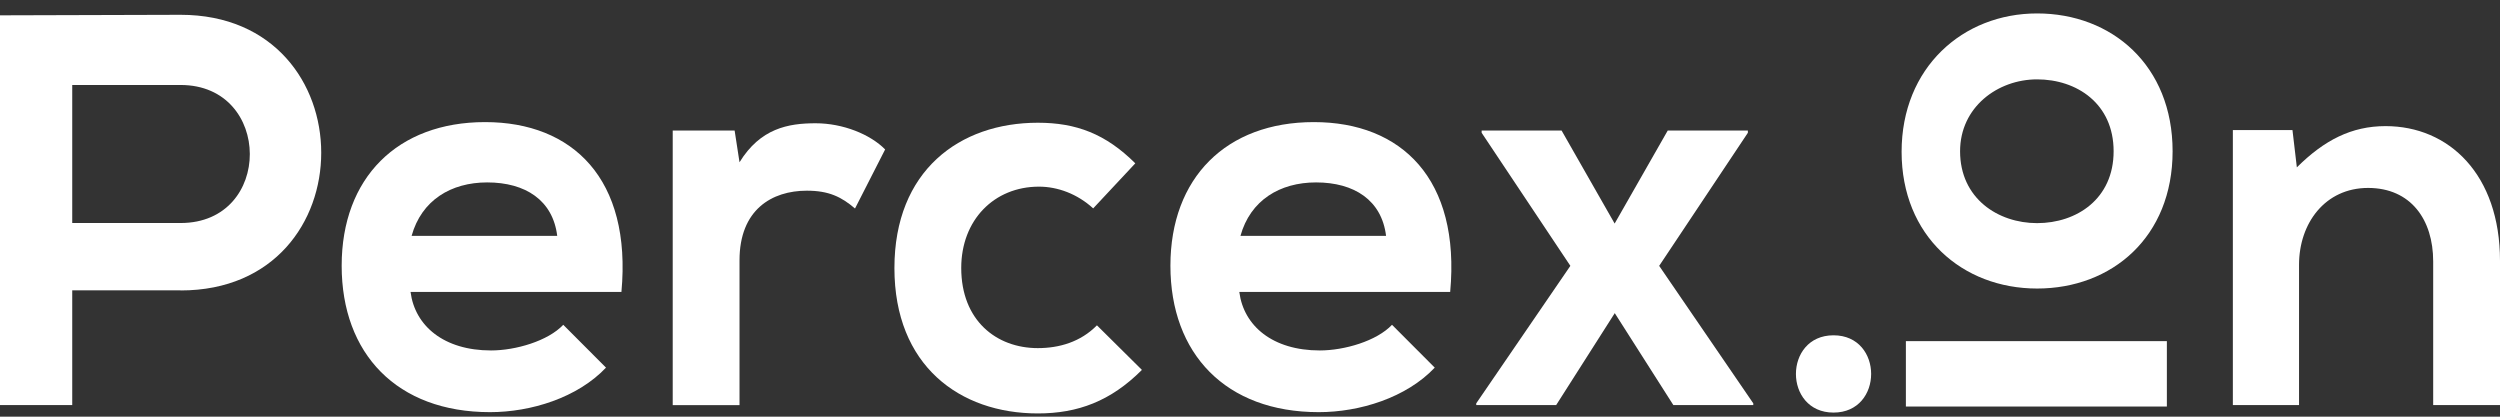
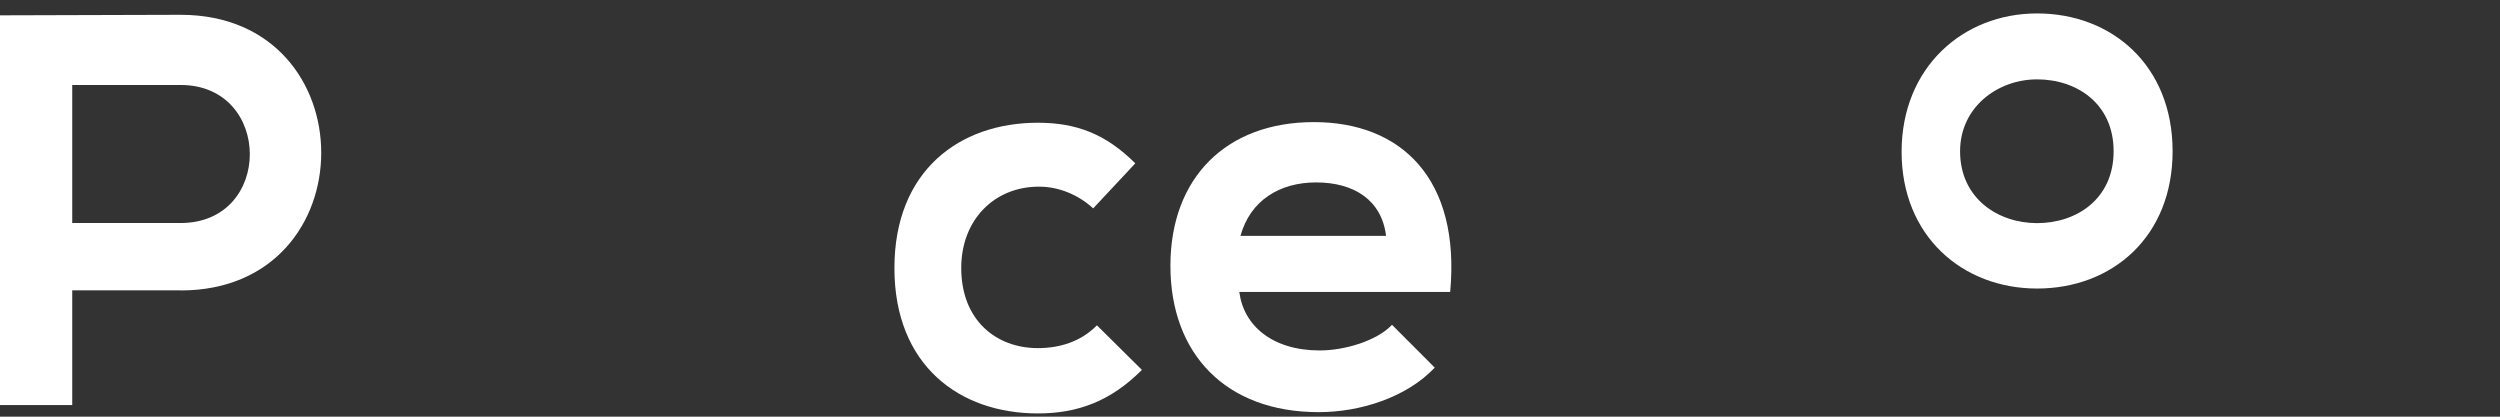
<svg xmlns="http://www.w3.org/2000/svg" width="150" height="25" viewBox="0 0 150 25" fill="none">
  <rect x="0" y="0" width="150" height="25" fill="#333333" stroke="none" />
  <path d="M10.838 17.42H4.334V24.303H0V0.92C3.615 0.92 7.223 0.888 10.838 0.888C22.07 0.888 22.101 17.427 10.838 17.427V17.42ZM4.334 13.381H10.838C16.392 13.381 16.354 5.099 10.838 5.099H4.334V13.381Z" fill="white" />
-   <path d="M24.634 17.522C24.897 19.558 26.635 21.027 29.462 21.027C30.938 21.027 32.877 20.461 33.796 19.488L36.36 22.058C34.653 23.864 31.857 24.729 29.4 24.729C23.815 24.729 20.5 21.224 20.5 15.945C20.5 10.665 23.852 7.326 29.106 7.326C34.359 7.326 37.911 10.735 37.286 17.516H24.64L24.634 17.522ZM33.433 14.151C33.171 12.014 31.526 10.945 29.231 10.945C27.061 10.945 25.291 12.014 24.697 14.151H33.433Z" fill="white" />
-   <path d="M44.078 7.834L44.371 9.736C45.622 7.701 47.292 7.396 48.937 7.396C50.582 7.396 52.22 8.063 53.108 8.967L51.301 12.51C50.482 11.81 49.725 11.441 48.412 11.441C46.31 11.441 44.371 12.58 44.371 15.62V24.309H40.363V7.834H44.071H44.078Z" fill="white" />
  <path d="M68.512 22.198C66.642 24.068 64.672 24.806 62.27 24.806C57.574 24.806 53.665 21.93 53.665 16.085C53.665 10.239 57.574 7.364 62.27 7.364C64.572 7.364 66.341 8.032 68.118 9.8L65.591 12.503C64.64 11.632 63.458 11.199 62.339 11.199C59.644 11.199 57.674 13.203 57.674 16.078C57.674 19.221 59.775 20.887 62.27 20.887C63.552 20.887 64.834 20.518 65.816 19.52L68.512 22.191V22.198Z" fill="white" />
  <path d="M74.359 17.522C74.622 19.558 76.36 21.027 79.187 21.027C80.663 21.027 82.602 20.461 83.521 19.488L86.085 22.058C84.378 23.864 81.582 24.729 79.124 24.729C73.54 24.729 70.225 21.224 70.225 15.945C70.225 10.665 73.577 7.326 78.831 7.326C84.084 7.326 87.636 10.735 87.011 17.516H74.365L74.359 17.522ZM83.164 14.151C82.902 12.014 81.257 10.945 78.962 10.945C76.792 10.945 75.022 12.014 74.428 14.151H83.164Z" fill="white" />
-   <path d="M100.075 7.834H104.872V7.968L99.55 15.951L105.197 24.201V24.303H100.4L96.886 18.788L93.371 24.303H88.574V24.201L94.222 15.951L88.899 7.968V7.834H93.696L96.879 13.413L100.063 7.834H100.075Z" fill="white" />
-   <path d="M110.012 20.118C113.021 20.118 113.021 24.755 110.012 24.755C107.004 24.755 107.004 20.118 110.012 20.118ZM114.353 24.392H130.012V20.468H114.353V24.392Z" fill="white" />
  <path d="M122.226 0.806C126.717 0.806 130.356 3.929 130.356 9.075C130.356 14.221 126.717 17.312 122.226 17.312C117.736 17.312 114.096 14.157 114.096 9.107C114.096 4.056 117.767 0.806 122.226 0.806ZM122.226 13.388C124.597 13.388 126.817 11.937 126.817 9.075C126.817 6.213 124.603 4.762 122.226 4.762C119.85 4.762 117.605 6.435 117.605 9.075C117.605 11.906 119.881 13.388 122.226 13.388Z" fill="white" />
-   <path d="M145.991 24.303V15.684C145.991 13.178 144.647 11.276 142.083 11.276C139.518 11.276 137.942 13.381 137.942 15.888V24.303H133.971V7.803H137.548L137.811 10.042C139.456 8.407 141.094 7.567 143.133 7.567C146.942 7.567 150 10.474 150 15.652V24.303H145.991Z" fill="white" />
</svg>